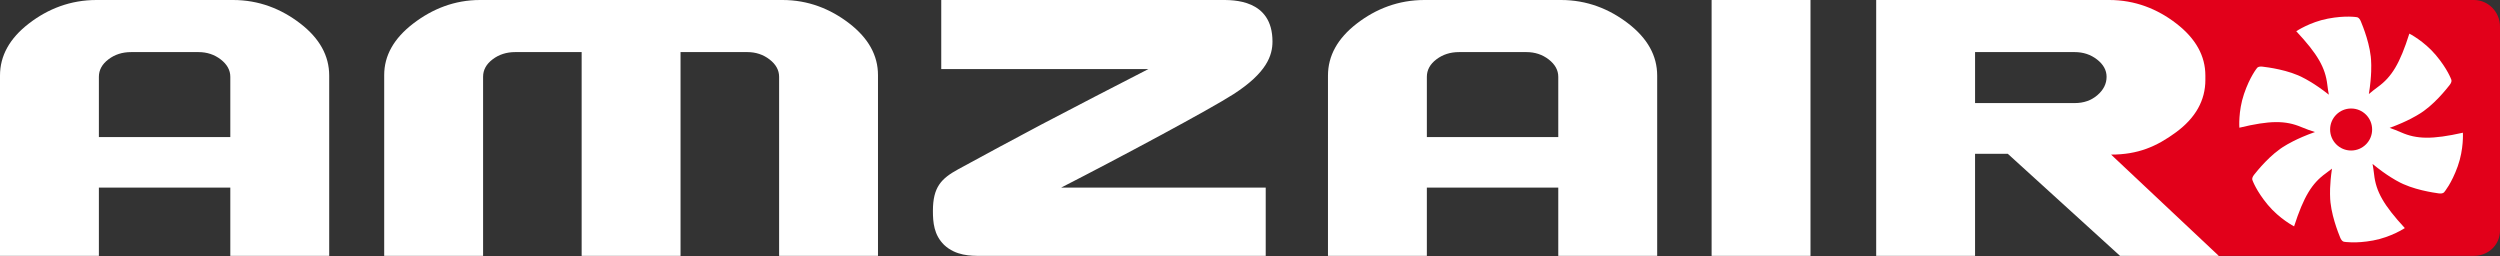
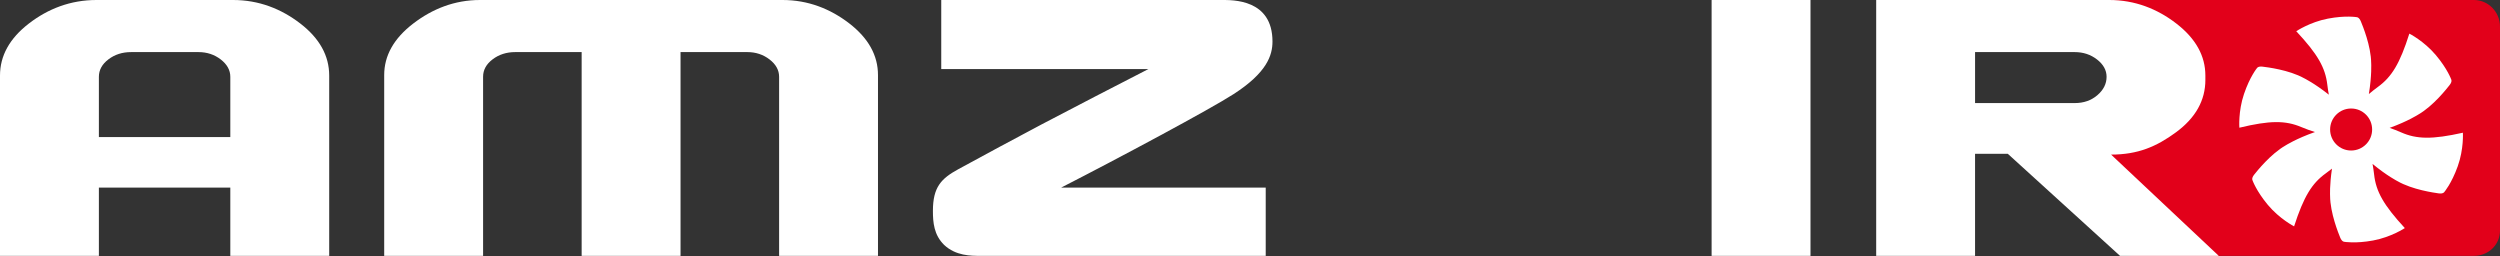
<svg xmlns="http://www.w3.org/2000/svg" version="1.1" id="Calque_1" x="0px" y="0px" width="400px" height="41px" viewBox="0 0 400 41" enable-background="new 0 0 400 41" xml:space="preserve">
  <rect x="0" y="0" width="400" height="41" fill="#333333" stroke="none" />
  <path fill="#E2001A" d="M400,36.857c0,2.343-1.87,4.08-4.178,4.08h-54.361c-2.308,0-4.178-1.737-4.178-4.08V4.261  c0-2.342-1.757-4.261,0.552-4.261h57.987C398.13,0,400,1.919,400,4.261V36.857z" />
  <path fill="#FFFFFF" d="M52.671,40.938H36.85V30.013H15.821v10.925H0V12.092c0-3.174,1.536-5.946,4.608-8.318S11.289,0,15.434,0  h21.857c4.108,0,7.699,1.402,10.773,3.774c3.07,2.372,4.608,5.144,4.608,8.318V40.938z M36.85,21.93v-9.639  c0-1.059-0.509-1.983-1.524-2.773c-1.017-0.788-2.208-1.183-3.574-1.183H20.973c-1.401,0-2.611,0.389-3.627,1.164  c-1.017,0.772-1.525,1.705-1.525,2.792v9.639H36.85z" />
  <path fill="#FFFFFF" d="M140.478,40.938h-15.821V12.282c0-1.059-0.508-1.979-1.525-2.768c-1.017-0.786-2.208-1.18-3.573-1.18  h-10.673v32.603H93.064V8.334h-10.62c-1.401,0-2.61,0.388-3.627,1.161c-1.018,0.771-1.523,1.701-1.523,2.787v28.655H61.471V12.011  c0-3.118,1.544-5.864,4.635-8.236C69.197,1.402,72.759,0,76.799,0h48.404c4.074,0,7.638,1.396,10.692,3.753  c3.055,2.36,4.583,5.112,4.583,8.257V40.938z" />
-   <path fill="#FFFFFF" d="M265.149,40.938h-15.825V30.013h-21.027v10.925h-15.821V12.092c0-3.174,1.535-5.946,4.605-8.318  C220.155,1.402,223.763,0,227.908,0h21.857c4.109,0,7.7,1.402,10.77,3.774c3.073,2.372,4.614,5.144,4.614,8.318V40.938z   M249.324,21.93v-9.639c0-1.059-0.508-1.983-1.522-2.773c-1.017-0.788-2.209-1.183-3.576-1.183h-10.778  c-1.401,0-2.608,0.389-3.627,1.164c-1.018,0.772-1.523,1.705-1.523,2.792v9.639H249.324z" />
  <path fill="#FFFFFF" d="M289.679,40.938h-15.821V0h15.821V40.938z" />
  <path fill="#FFFFFF" d="M352.86,12.783c0,3.278-1.564,6.072-4.69,8.375c-3.128,2.304-6.111,3.577-10.396,3.577l17.232,16.203  h-15.801l-17.952-16.326h-5.244v16.326H300.19V0h37.29c4.104,0,7.695,1.408,10.771,3.795c3.072,2.385,4.608,5.149,4.608,8.294  V12.783z M337.053,12.291c0-1.059-0.511-1.983-1.528-2.773c-1.015-0.788-2.204-1.183-3.576-1.183H316.01v8.157h15.938  c1.438,0,2.651-0.419,3.631-1.262C336.562,14.385,337.053,13.407,337.053,12.291z" />
  <g>
    <path fill="#FFFFFF" d="M394.063,21.234c-4.899,1.096-7.389,1.052-9.894-0.059c-0.616-0.271-1.233-0.51-1.826-0.715   c2.937-1.061,4.589-2.135,4.589-2.135c2.396-1.379,4.551-4.14,5-4.708c0.449-0.569,0.275-0.879,0.275-0.879   s-0.593-1.701-2.487-3.942c-1.893-2.238-4.224-3.417-4.224-3.417c-1.519,4.788-2.812,6.916-5.029,8.525   c-0.511,0.371-1.001,0.761-1.45,1.144c0.497-3.035,0.371-4.964,0.371-4.964c-0.029-2.766-1.38-5.997-1.654-6.667   C377.455,2.75,377.1,2.75,377.1,2.75s-1.773-0.317-4.648,0.234c-2.881,0.554-5.051,2.013-5.051,2.013   c3.433,3.669,4.654,5.837,4.97,8.559c0.061,0.545,0.146,1.083,0.243,1.594c-2.312-1.837-3.979-2.643-3.979-2.643   c-2.422-1.337-5.896-1.752-6.62-1.841c-0.718-0.09-0.892,0.218-0.892,0.218s-1.148,1.389-2.086,4.167   c-0.939,2.778-0.737,5.384-0.737,5.384c4.884-1.179,7.37-1.175,9.897-0.108c0.744,0.314,1.499,0.582,2.196,0.8   c-3,1.054-4.691,2.137-4.691,2.137c-2.405,1.367-4.577,4.112-5.031,4.678c-0.454,0.566-0.282,0.877-0.282,0.877   s0.584,1.705,2.461,3.957c1.88,2.252,4.205,3.444,4.205,3.444c1.547-4.778,2.854-6.897,5.081-8.491   c0.338-0.242,0.666-0.494,0.982-0.745c-0.403,2.679-0.304,4.354-0.304,4.354c0.015,2.766,1.345,6.002,1.615,6.674   c0.275,0.672,0.631,0.674,0.631,0.674s1.769,0.326,4.655-0.209c2.882-0.537,5.057-1.982,5.057-1.982   c-3.407-3.688-4.62-5.863-4.917-8.587c-0.065-0.573-0.152-1.142-0.248-1.679c2.311,1.91,3.991,2.759,3.991,2.759   c2.399,1.377,5.866,1.852,6.581,1.954c0.722,0.102,0.9-0.204,0.9-0.204s1.171-1.369,2.158-4.13   C394.226,23.845,394.063,21.234,394.063,21.234z" />
    <circle fill="#E2001A" cx="376.18" cy="20.722" r="3.361" />
  </g>
  <g>
    <path fill="#FFFFFF" d="M202.515,40.938H156.9c-1.571,0-3.967,0.002-5.837-1.748c-1.647-1.611-1.797-3.631-1.797-5.446   c0-3.831,1.348-5.179,4.04-6.658c4.415-2.421,8.832-4.774,13.247-7.127c5.389-2.824,11.802-6.152,17.193-8.909h-33.146V0h44.839   c1.796,0,8.158-0.149,8.158,6.642c0,2.219-0.896,4.976-6.208,8.407c-3.744,2.42-18.392,10.257-27.596,14.963h32.722V40.938z" />
  </g>
</svg>